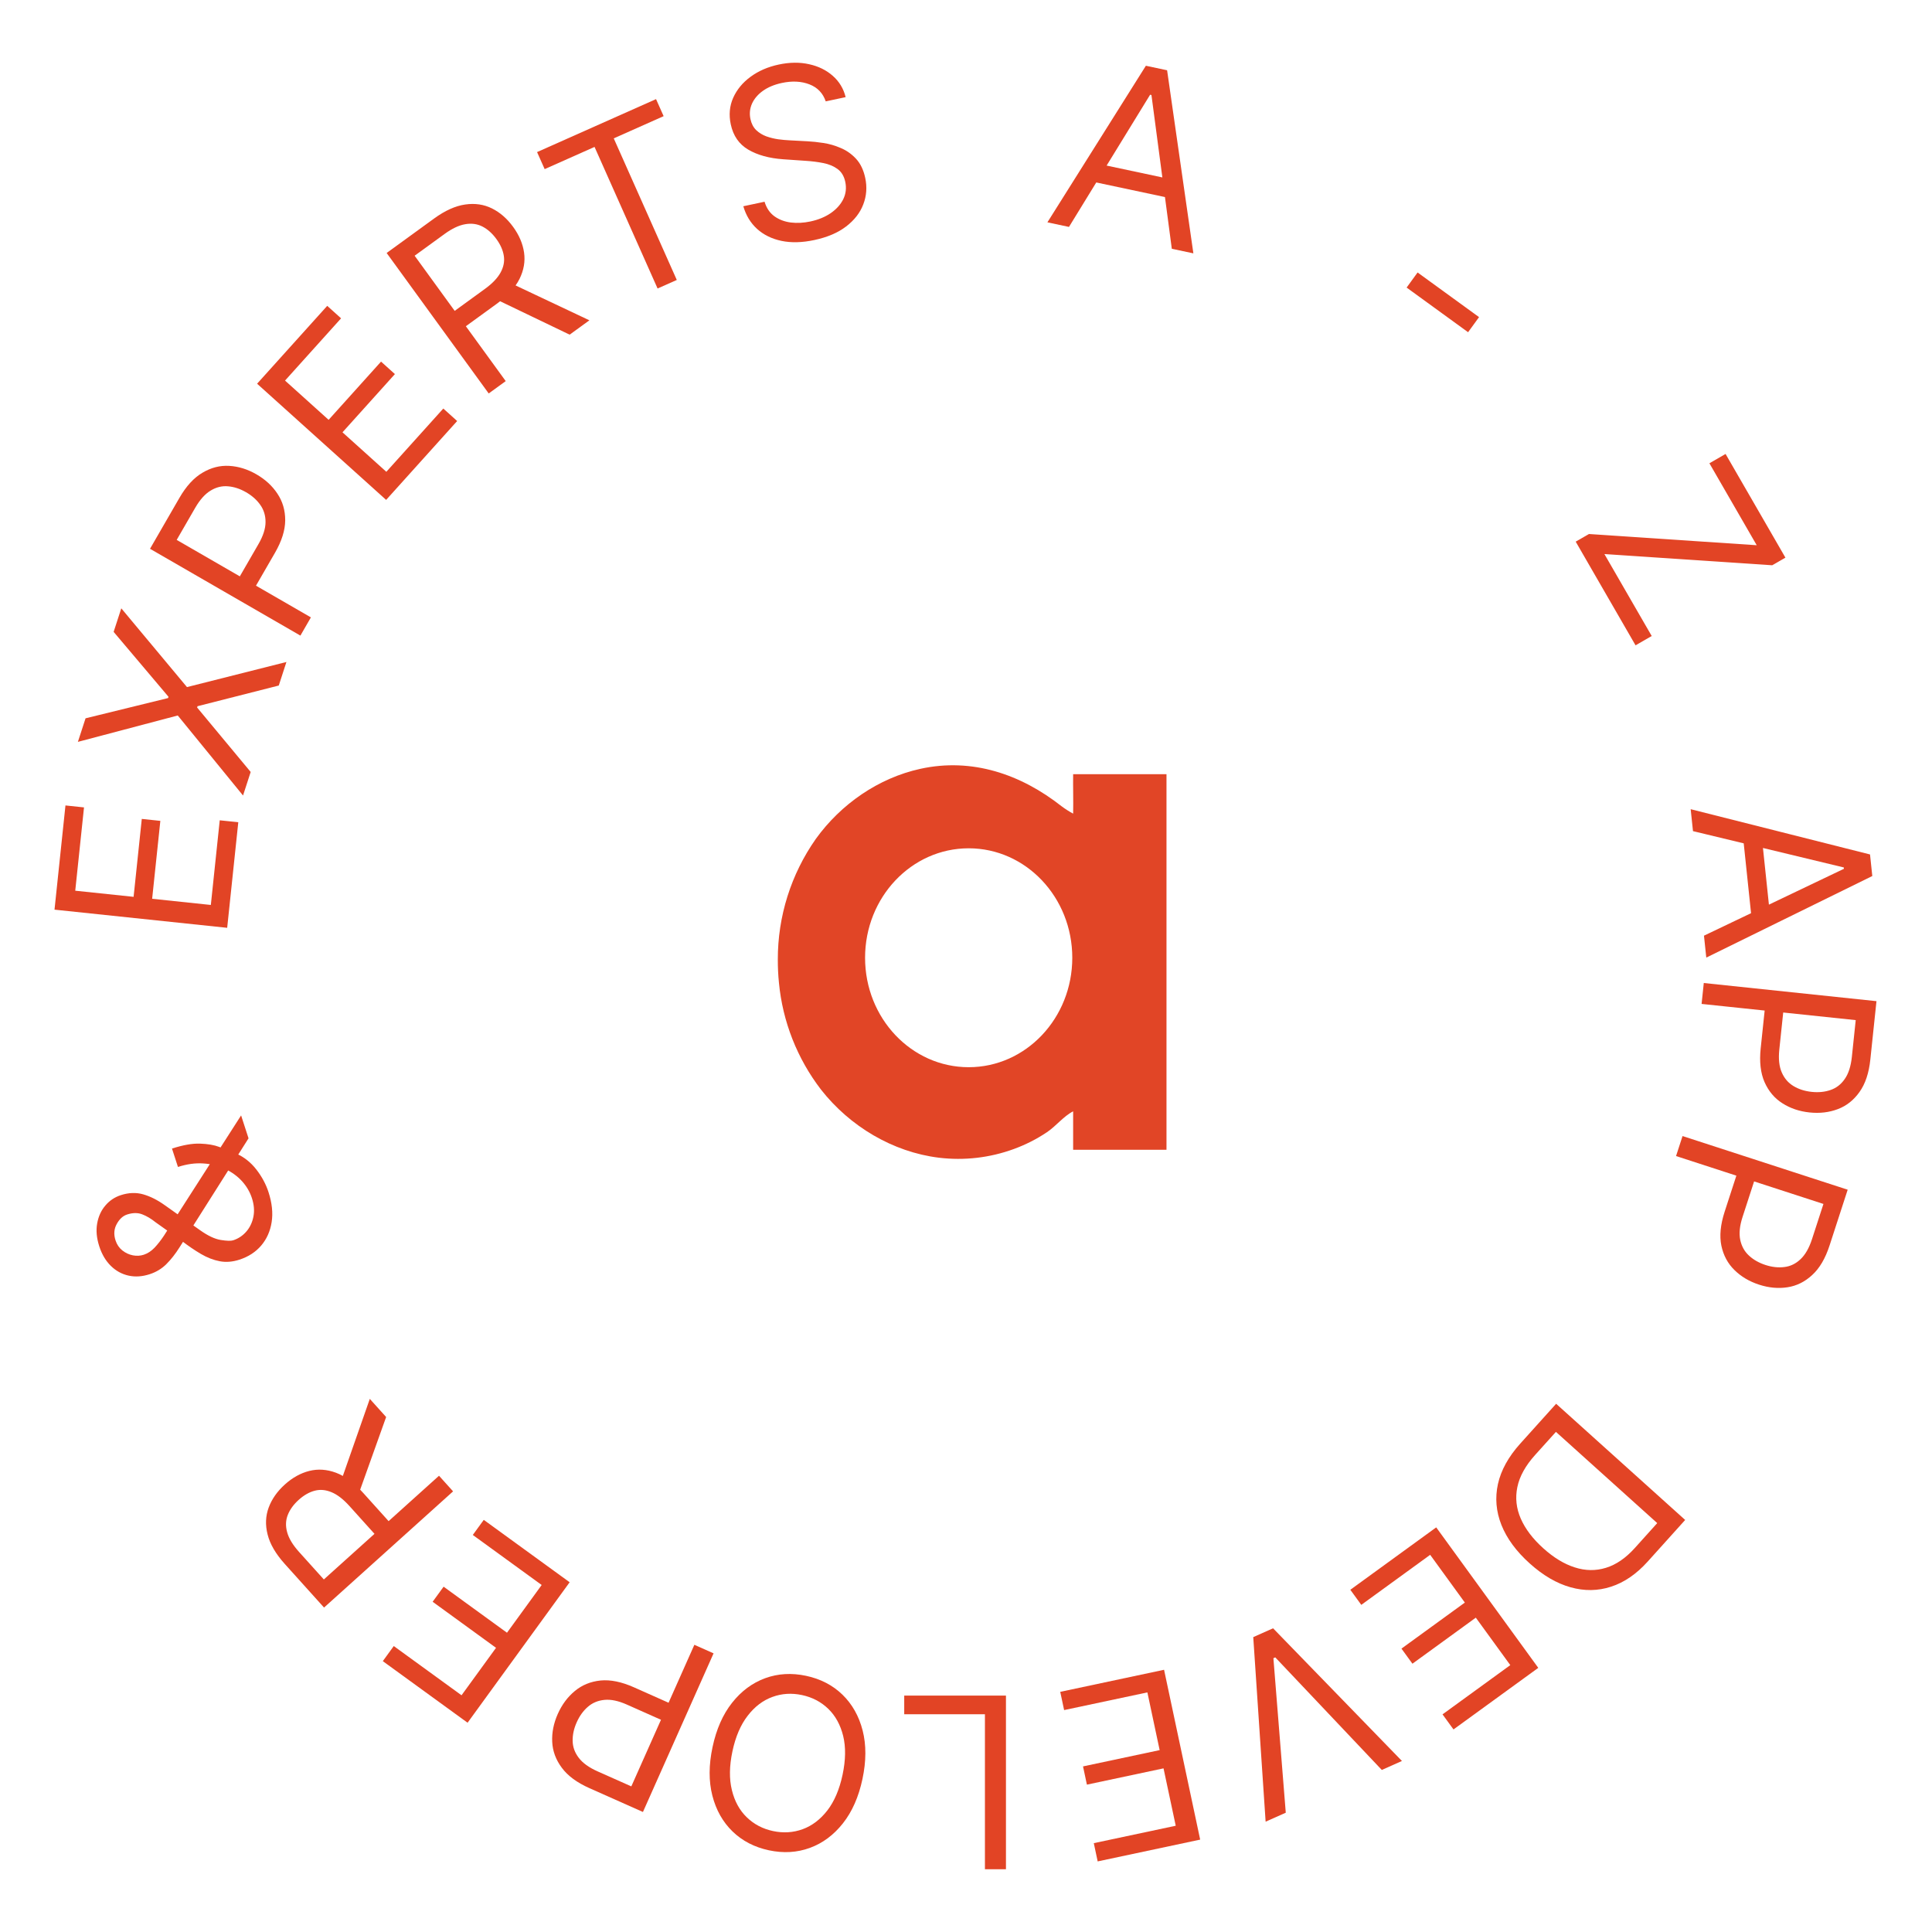
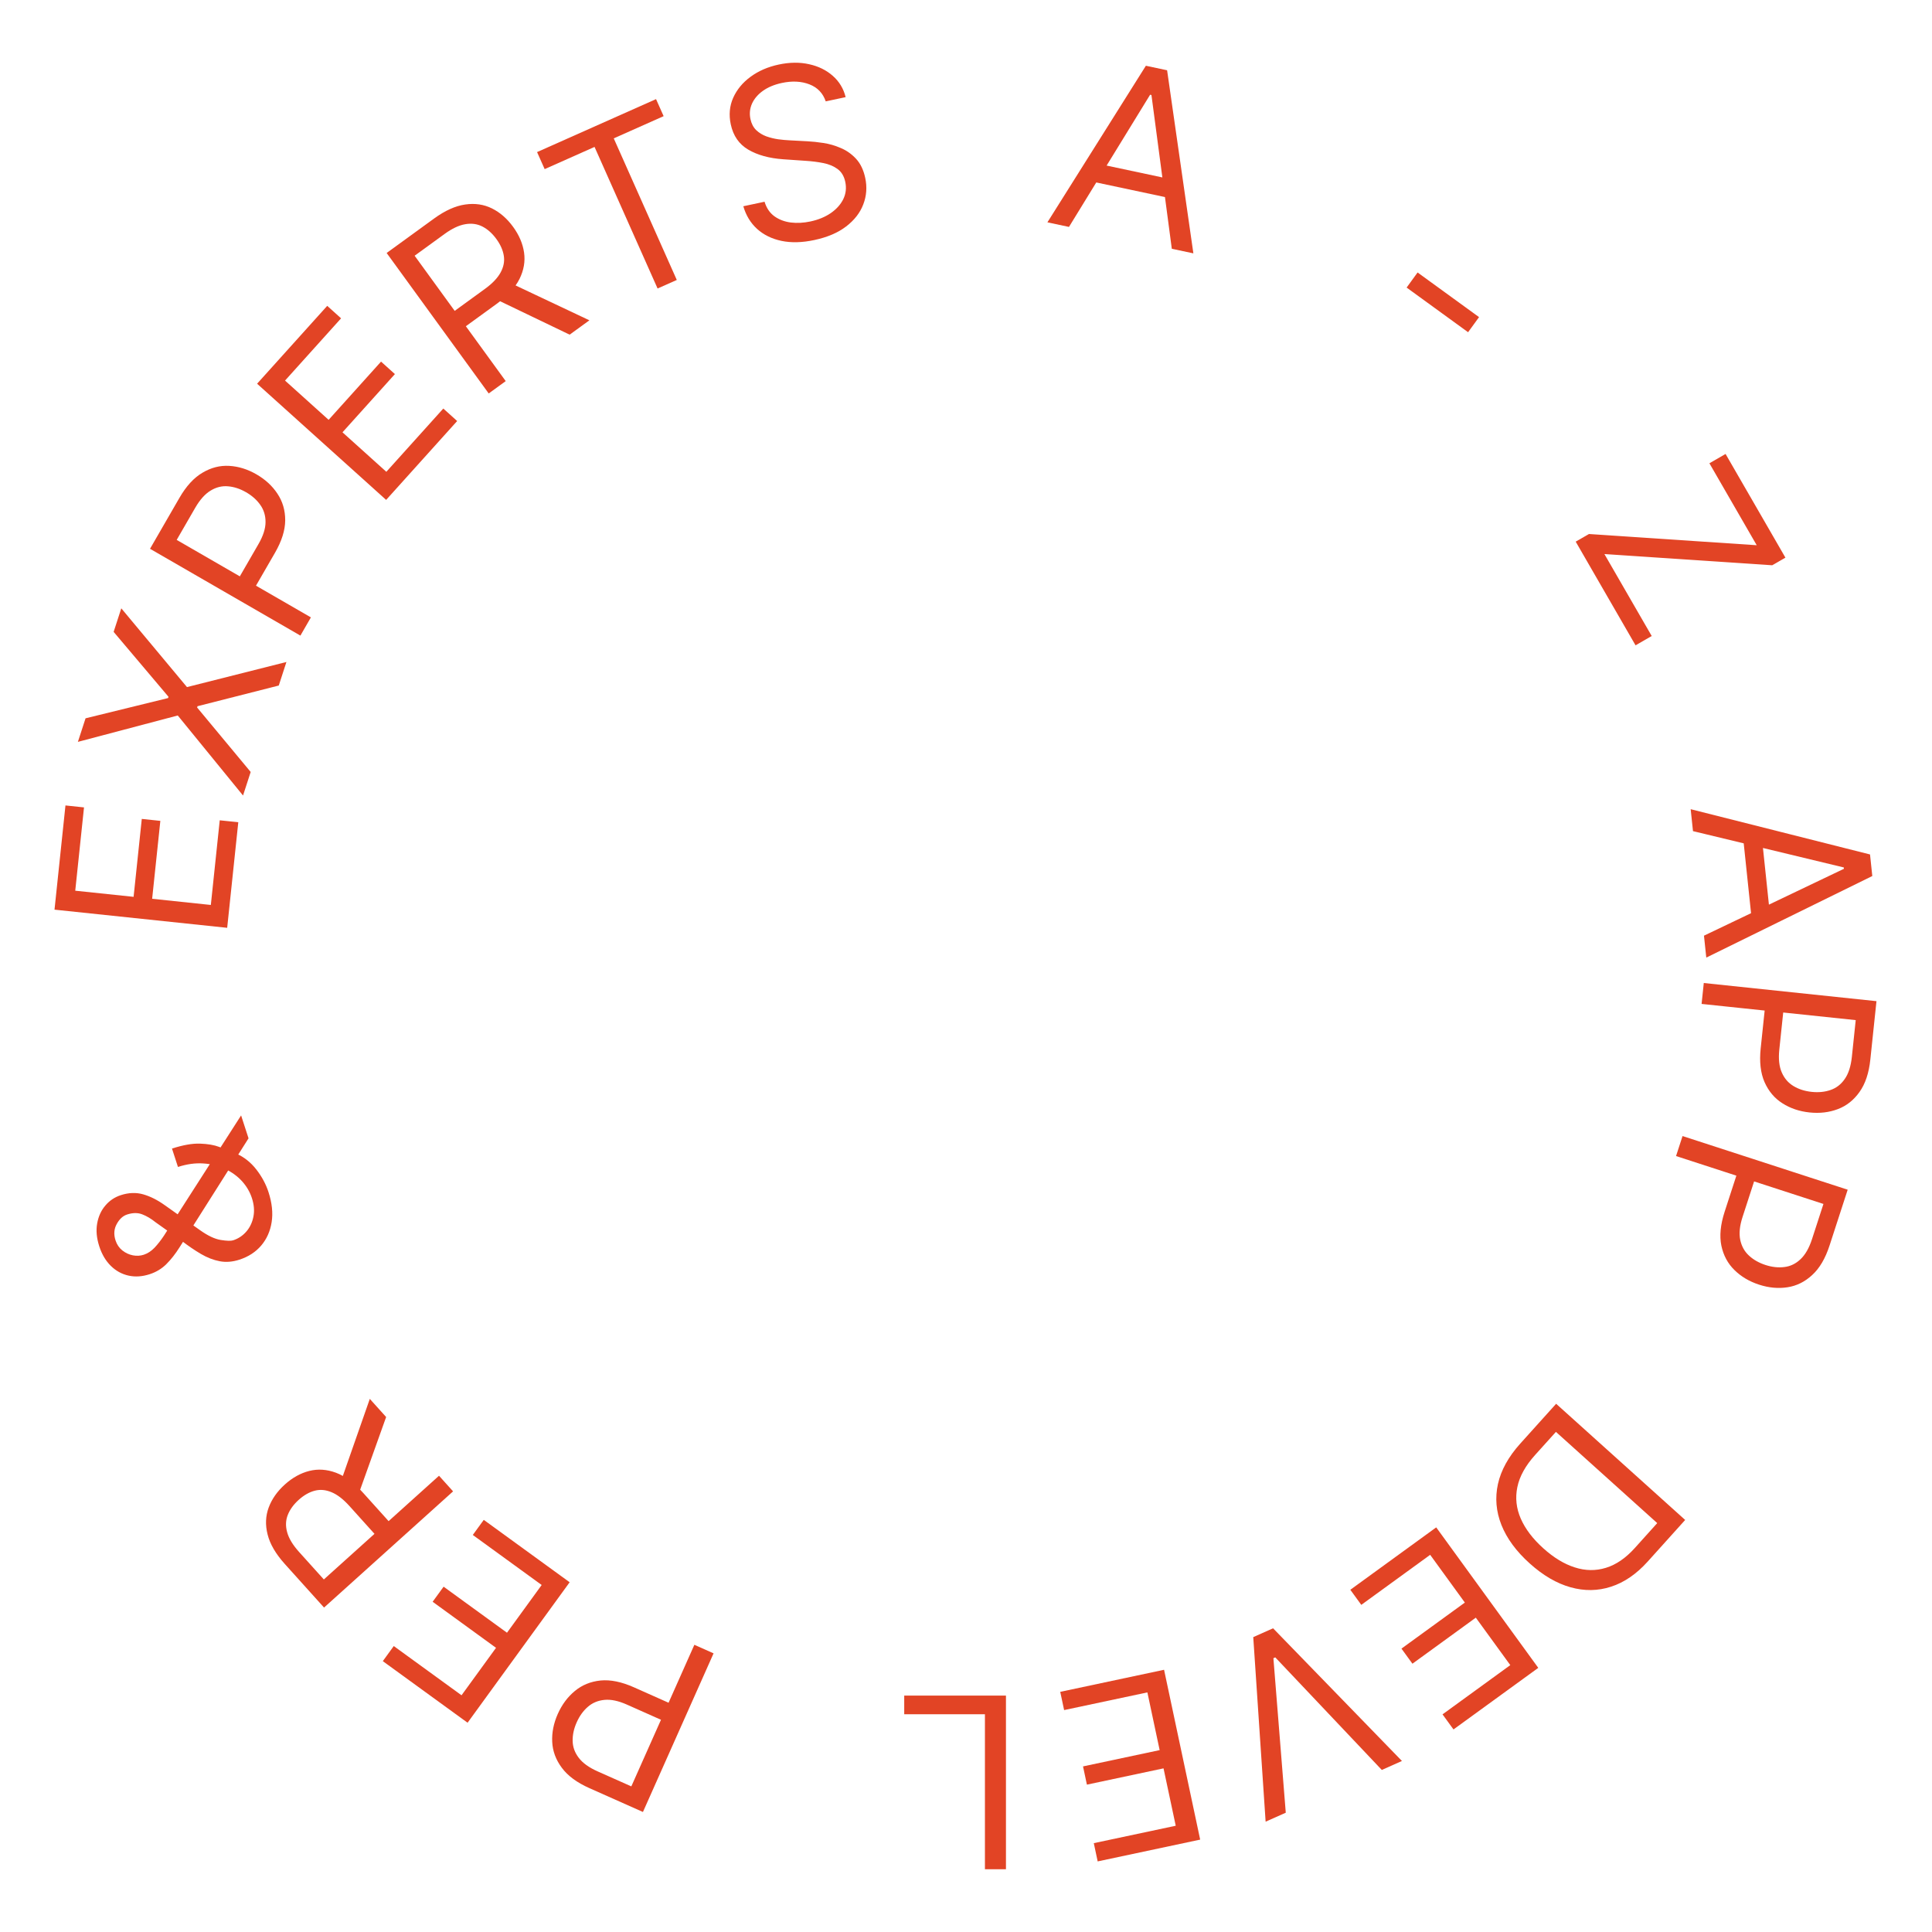
<svg xmlns="http://www.w3.org/2000/svg" width="154" height="154" viewBox="0 0 154 154" fill="none">
  <path d="M85.208 18.088L83.489 17.722L91.338 5.241L93.03 5.601L95.124 20.195L93.405 19.83L91.782 7.574L91.676 7.551L85.208 18.088ZM86.967 12.934L93.894 14.407L93.585 15.861L86.657 14.389L86.967 12.934Z" fill="#E24425" />
  <path d="M117.895 25.278L117.021 26.481L112.122 22.922L112.996 21.719L117.895 25.278Z" fill="#E24425" />
  <path d="M125.599 43.175L126.653 42.567L140.028 43.46L136.257 36.928L137.545 36.185L142.316 44.449L141.263 45.057L127.887 44.164L131.658 50.696L130.37 51.439L125.599 43.175Z" fill="#E24425" />
  <path d="M134.948 66.249L134.764 64.501L149.06 68.109L149.241 69.829L136.008 76.33L135.824 74.583L146.979 69.252L146.968 69.144L134.948 66.249ZM140.393 66.329L141.133 73.372L139.654 73.528L138.914 66.484L140.393 66.329Z" fill="#E24425" />
  <path d="M135.809 78.356L149.574 79.803L149.085 84.454C148.972 85.534 148.684 86.396 148.222 87.04C147.764 87.69 147.188 88.146 146.495 88.408C145.801 88.671 145.049 88.759 144.238 88.674C143.427 88.589 142.707 88.345 142.079 87.944C141.45 87.547 140.975 86.985 140.653 86.258C140.335 85.532 140.232 84.633 140.345 83.562L140.695 80.229L142.174 80.384L141.829 83.664C141.751 84.403 141.817 85.01 142.025 85.485C142.233 85.96 142.544 86.321 142.958 86.569C143.375 86.821 143.859 86.976 144.411 87.034C144.962 87.092 145.465 87.041 145.922 86.88C146.377 86.724 146.752 86.433 147.046 86.006C147.345 85.58 147.533 84.993 147.612 84.245L147.92 81.314L135.634 80.023L135.809 78.356Z" fill="#E24425" />
  <path d="M134.116 90.555L147.279 94.832L145.834 99.28C145.498 100.312 145.038 101.096 144.452 101.63C143.869 102.171 143.211 102.497 142.478 102.609C141.745 102.722 140.991 102.652 140.215 102.4C139.44 102.148 138.786 101.76 138.255 101.237C137.723 100.718 137.374 100.07 137.21 99.292C137.051 98.515 137.137 97.615 137.47 96.591L138.506 93.403L139.92 93.862L138.901 96.999C138.671 97.706 138.608 98.313 138.713 98.821C138.819 99.329 139.048 99.747 139.4 100.074C139.756 100.408 140.198 100.66 140.725 100.832C141.252 101.003 141.755 101.057 142.235 100.995C142.713 100.938 143.141 100.731 143.517 100.374C143.897 100.02 144.204 99.484 144.436 98.769L145.347 95.967L133.598 92.149L134.116 90.555Z" fill="#E24425" />
  <path d="M121.181 115.069L124.039 111.895L134.325 121.156L131.34 124.471C130.442 125.468 129.467 126.137 128.416 126.476C127.369 126.818 126.291 126.833 125.184 126.521C124.08 126.212 122.995 125.578 121.931 124.619C120.859 123.655 120.109 122.633 119.679 121.555C119.252 120.48 119.16 119.391 119.402 118.287C119.648 117.186 120.241 116.114 121.181 115.069ZM124.023 114.135L122.358 115.983C121.593 116.834 121.122 117.686 120.947 118.541C120.771 119.396 120.863 120.233 121.222 121.053C121.581 121.873 122.179 122.66 123.016 123.414C123.846 124.162 124.683 124.67 125.527 124.938C126.373 125.21 127.2 125.22 128.007 124.971C128.817 124.724 129.584 124.199 130.308 123.396L132.098 121.407L124.023 114.135Z" fill="#E24425" />
  <path d="M114.481 121.747L122.616 132.945L115.858 137.854L114.984 136.652L120.386 132.727L117.637 128.944L112.585 132.614L111.711 131.411L116.763 127.741L113.999 123.935L108.509 127.924L107.635 126.721L114.481 121.747Z" fill="#E24425" />
  <path d="M110.144 141.082L101.652 132.11L101.503 132.176L102.489 144.491L100.883 145.206L99.897 130.495L101.477 129.791L111.749 140.368L110.144 141.082Z" fill="#E24425" />
  <path d="M92.788 133.098L95.666 146.636L87.496 148.373L87.187 146.918L93.718 145.53L92.745 140.956L86.637 142.254L86.328 140.8L92.436 139.502L91.458 134.901L84.821 136.311L84.512 134.857L92.788 133.098Z" fill="#E24425" />
  <path d="M80.185 135.156L80.185 148.997L78.509 148.997L78.509 136.643L72.076 136.643L72.076 135.156L80.185 135.156Z" fill="#E24425" />
-   <path d="M56.796 139.263C57.099 137.835 57.619 136.656 58.356 135.726C59.093 134.795 59.971 134.144 60.989 133.771C62.008 133.398 63.095 133.334 64.25 133.579C65.404 133.825 66.371 134.325 67.15 135.08C67.929 135.835 68.466 136.788 68.761 137.937C69.055 139.087 69.051 140.376 68.747 141.804C68.444 143.231 67.924 144.411 67.187 145.341C66.45 146.272 65.573 146.923 64.554 147.296C63.535 147.669 62.448 147.733 61.293 147.488C60.139 147.242 59.172 146.742 58.393 145.987C57.614 145.232 57.077 144.279 56.782 143.129C56.488 141.98 56.492 140.691 56.796 139.263ZM58.382 139.6C58.133 140.773 58.119 141.804 58.34 142.694C58.556 143.582 58.953 144.305 59.53 144.86C60.103 145.415 60.8 145.78 61.619 145.954C62.439 146.128 63.226 146.079 63.979 145.806C64.728 145.532 65.385 145.034 65.948 144.311C66.507 143.587 66.912 142.639 67.161 141.466C67.41 140.294 67.426 139.264 67.21 138.375C66.989 137.485 66.592 136.763 66.019 136.208C65.442 135.652 64.743 135.287 63.924 135.113C63.104 134.939 62.32 134.988 61.571 135.262C60.817 135.535 60.161 136.033 59.602 136.757C59.038 137.481 58.631 138.428 58.382 139.6Z" fill="#E24425" />
  <path d="M56.879 131.789L51.249 144.433L46.977 142.531C45.985 142.089 45.254 141.549 44.784 140.911C44.307 140.274 44.052 139.586 44.017 138.845C43.981 138.105 44.13 137.362 44.461 136.617C44.793 135.872 45.247 135.263 45.822 134.789C46.394 134.314 47.075 134.035 47.866 133.953C48.656 133.876 49.542 134.056 50.526 134.494L53.588 135.857L52.983 137.215L49.97 135.874C49.291 135.572 48.694 135.446 48.178 135.498C47.662 135.549 47.222 135.733 46.859 136.05C46.49 136.369 46.193 136.781 45.968 137.288C45.742 137.794 45.635 138.289 45.647 138.772C45.654 139.254 45.816 139.701 46.13 140.112C46.444 140.528 46.944 140.889 47.631 141.195L50.323 142.393L55.348 131.107L56.879 131.789Z" fill="#E24425" />
  <path d="M45.407 126.122L37.271 137.319L30.514 132.41L31.387 131.207L36.789 135.131L39.538 131.348L34.486 127.677L35.36 126.475L40.412 130.145L43.177 126.34L37.687 122.352L38.561 121.149L45.407 126.122Z" fill="#E24425" />
  <path d="M36.115 118.877L25.83 128.139L22.7 124.663C21.977 123.86 21.52 123.076 21.331 122.314C21.137 121.554 21.167 120.836 21.419 120.16C21.672 119.484 22.101 118.874 22.707 118.328C23.313 117.782 23.962 117.422 24.654 117.248C25.346 117.074 26.056 117.122 26.785 117.393C27.511 117.667 28.233 118.203 28.95 119L31.482 121.812L30.357 122.825L27.861 120.053C27.367 119.504 26.889 119.134 26.426 118.944C25.961 118.75 25.513 118.711 25.083 118.826C24.646 118.94 24.222 119.183 23.81 119.553C23.399 119.924 23.108 120.325 22.939 120.757C22.769 121.188 22.753 121.648 22.89 122.137C23.024 122.629 23.341 123.153 23.841 123.709L25.813 125.898L34.994 117.632L36.115 118.877ZM27.136 118.196L29.477 111.505L30.779 112.951L28.402 119.603L27.136 118.196Z" fill="#E24425" />
  <path d="M21.402 95.022C21.684 95.888 21.767 96.685 21.654 97.413C21.54 98.142 21.261 98.765 20.819 99.284C20.376 99.802 19.799 100.176 19.088 100.407C18.539 100.586 18.015 100.628 17.516 100.534C17.011 100.438 16.509 100.243 16.011 99.95C15.508 99.654 14.984 99.296 14.44 98.876L12.408 97.433C12.043 97.139 11.685 96.927 11.334 96.794C10.981 96.658 10.58 96.662 10.13 96.809C9.796 96.917 9.521 97.17 9.304 97.568C9.086 97.961 9.054 98.395 9.209 98.871C9.317 99.205 9.499 99.472 9.754 99.674C10.003 99.872 10.282 100.002 10.591 100.063C10.894 100.121 11.182 100.105 11.457 100.016C11.765 99.916 12.051 99.731 12.314 99.46C12.571 99.187 12.822 98.867 13.067 98.498C13.306 98.126 13.551 97.744 13.802 97.35L19.218 88.91L19.811 90.736L15.415 97.678C15.009 98.322 14.639 98.906 14.308 99.431C13.976 99.955 13.626 100.401 13.257 100.767C12.888 101.133 12.446 101.4 11.932 101.567C11.341 101.759 10.78 101.797 10.249 101.68C9.713 101.561 9.243 101.304 8.84 100.909C8.432 100.511 8.123 99.991 7.914 99.348C7.7 98.688 7.644 98.079 7.746 97.519C7.845 96.962 8.062 96.486 8.398 96.093C8.73 95.7 9.141 95.425 9.629 95.266C10.259 95.061 10.856 95.04 11.421 95.203C11.985 95.365 12.554 95.652 13.128 96.062L15.934 98.05C16.563 98.499 17.117 98.762 17.597 98.838C18.077 98.914 18.406 98.923 18.586 98.865C18.998 98.731 19.346 98.499 19.633 98.17C19.919 97.84 20.107 97.444 20.199 96.984C20.291 96.523 20.252 96.031 20.082 95.508C19.921 95.011 19.658 94.561 19.295 94.158C18.928 93.756 18.481 93.43 17.954 93.179C17.426 92.925 16.843 92.778 16.205 92.739C15.566 92.695 14.893 92.789 14.185 93.018L13.709 91.553C14.584 91.269 15.33 91.138 15.948 91.159C16.566 91.181 17.073 91.268 17.468 91.419C17.862 91.57 18.162 91.698 18.366 91.802C18.447 91.832 18.527 91.859 18.605 91.881C18.683 91.903 18.763 91.929 18.844 91.959C19.457 92.229 19.987 92.649 20.433 93.22C20.875 93.791 21.198 94.392 21.402 95.022Z" fill="#E24425" />
  <path d="M18.109 73.956L4.345 72.509L5.218 64.202L6.696 64.358L5.998 70.998L10.649 71.487L11.302 65.276L12.781 65.432L12.128 71.642L16.806 72.134L17.515 65.386L18.994 65.541L18.109 73.956Z" fill="#E24425" />
  <path d="M6.819 57.257L13.398 55.643L13.431 55.54L9.058 50.367L9.668 48.49L14.904 54.768L22.831 52.767L22.221 54.644L15.745 56.292L15.712 56.395L19.982 61.534L19.372 63.411L14.169 57.031L6.209 59.134L6.819 57.257Z" fill="#E24425" />
  <path d="M23.945 50.664L11.958 43.744L14.297 39.694C14.839 38.753 15.453 38.083 16.137 37.682C16.82 37.274 17.531 37.092 18.271 37.135C19.011 37.177 19.735 37.402 20.441 37.81C21.147 38.217 21.706 38.732 22.116 39.355C22.529 39.973 22.735 40.679 22.734 41.475C22.729 42.268 22.457 43.13 21.919 44.063L20.242 46.966L18.955 46.222L20.604 43.366C20.976 42.722 21.163 42.141 21.166 41.623C21.169 41.104 21.032 40.648 20.754 40.254C20.476 39.853 20.096 39.515 19.616 39.238C19.137 38.961 18.655 38.803 18.173 38.764C17.694 38.721 17.233 38.834 16.79 39.105C16.344 39.372 15.933 39.832 15.557 40.484L14.084 43.035L24.782 49.212L23.945 50.664Z" fill="#E24425" />
  <path d="M30.779 39.847L20.493 30.586L26.083 24.379L27.187 25.374L22.72 30.336L26.195 33.465L30.373 28.824L31.478 29.819L27.3 34.46L30.795 37.607L35.336 32.565L36.44 33.56L30.779 39.847Z" fill="#E24425" />
  <path d="M38.955 31.363L30.82 20.166L34.603 17.417C35.478 16.782 36.305 16.41 37.083 16.301C37.859 16.188 38.57 16.293 39.216 16.614C39.861 16.936 40.424 17.426 40.903 18.086C41.383 18.746 41.673 19.429 41.774 20.135C41.875 20.841 41.752 21.543 41.407 22.24C41.058 22.933 40.45 23.595 39.583 24.225L36.521 26.449L35.631 25.225L38.649 23.032C39.247 22.598 39.664 22.16 39.902 21.721C40.143 21.278 40.229 20.837 40.16 20.397C40.092 19.951 39.895 19.504 39.569 19.055C39.243 18.607 38.875 18.276 38.464 18.063C38.052 17.849 37.596 17.785 37.096 17.87C36.593 17.952 36.038 18.212 35.434 18.652L33.05 20.384L40.311 30.378L38.955 31.363ZM40.571 22.504L46.981 25.532L45.407 26.676L39.04 23.616L40.571 22.504Z" fill="#E24425" />
  <path d="M43.415 13.481L42.81 12.123L52.293 7.901L52.898 9.259L48.922 11.029L53.947 22.315L52.416 22.997L47.391 11.711L43.415 13.481Z" fill="#E24425" />
  <path d="M65.819 8.08C65.598 7.427 65.165 6.975 64.523 6.725C63.88 6.475 63.149 6.437 62.329 6.611C61.73 6.738 61.226 6.947 60.818 7.236C60.414 7.525 60.122 7.865 59.943 8.258C59.769 8.65 59.727 9.062 59.819 9.493C59.896 9.855 60.048 10.147 60.275 10.371C60.505 10.589 60.776 10.755 61.085 10.869C61.394 10.978 61.71 11.056 62.033 11.102C62.355 11.144 62.649 11.172 62.914 11.184L64.368 11.262C64.74 11.28 65.159 11.325 65.626 11.396C66.097 11.466 66.561 11.6 67.017 11.798C67.477 11.99 67.884 12.277 68.237 12.658C68.589 13.039 68.833 13.547 68.968 14.181C69.124 14.913 69.072 15.615 68.814 16.287C68.561 16.958 68.105 17.545 67.448 18.049C66.795 18.552 65.948 18.913 64.908 19.134C63.939 19.341 63.066 19.363 62.29 19.201C61.518 19.038 60.87 18.719 60.346 18.246C59.826 17.771 59.461 17.169 59.25 16.44L60.943 16.081C61.095 16.582 61.357 16.969 61.728 17.24C62.102 17.506 62.538 17.672 63.036 17.736C63.536 17.796 64.056 17.768 64.593 17.654C65.219 17.521 65.76 17.3 66.214 16.991C66.668 16.678 67.002 16.308 67.215 15.88C67.427 15.448 67.481 14.986 67.376 14.492C67.28 14.043 67.077 13.704 66.766 13.475C66.455 13.246 66.075 13.087 65.628 12.998C65.181 12.909 64.705 12.849 64.201 12.818L62.434 12.696C61.312 12.617 60.382 12.361 59.645 11.928C58.908 11.495 58.443 10.822 58.249 9.91C58.088 9.152 58.153 8.447 58.442 7.796C58.736 7.14 59.197 6.581 59.827 6.12C60.461 5.654 61.209 5.329 62.073 5.145C62.945 4.96 63.754 4.951 64.499 5.12C65.244 5.284 65.871 5.593 66.382 6.046C66.897 6.499 67.239 7.064 67.406 7.743L65.819 8.08Z" fill="#E24425" />
-   <path d="M92.981 91.562V61.709H85.54C85.526 62.676 85.563 63.827 85.54 64.855C85.22 64.683 84.914 64.487 84.624 64.271C81.38 61.717 77.488 60.377 73.357 61.284C70.019 62.017 67.027 64.095 65.03 66.868C63.05 69.685 61.992 73.047 62 76.491C61.998 77.105 62.027 77.72 62.089 78.331C62.383 81.432 63.547 84.387 65.445 86.856C67.735 89.776 71.157 91.828 74.839 92.281C76.853 92.525 78.897 92.289 80.803 91.592C81.737 91.253 82.626 90.802 83.451 90.249C84.179 89.76 84.778 88.972 85.54 88.585C85.54 89.495 85.54 90.655 85.54 91.647C88.021 91.647 90.425 91.648 92.828 91.647C92.861 91.647 92.981 91.648 92.981 91.647C92.981 91.645 92.982 91.561 92.981 91.562ZM77.214 85.067C72.652 85.067 68.955 81.161 68.955 76.343C68.955 71.524 72.653 67.618 77.214 67.618C81.775 67.618 85.472 71.524 85.472 76.343C85.472 81.161 81.775 85.067 77.214 85.067Z" fill="#E14526" />
</svg>